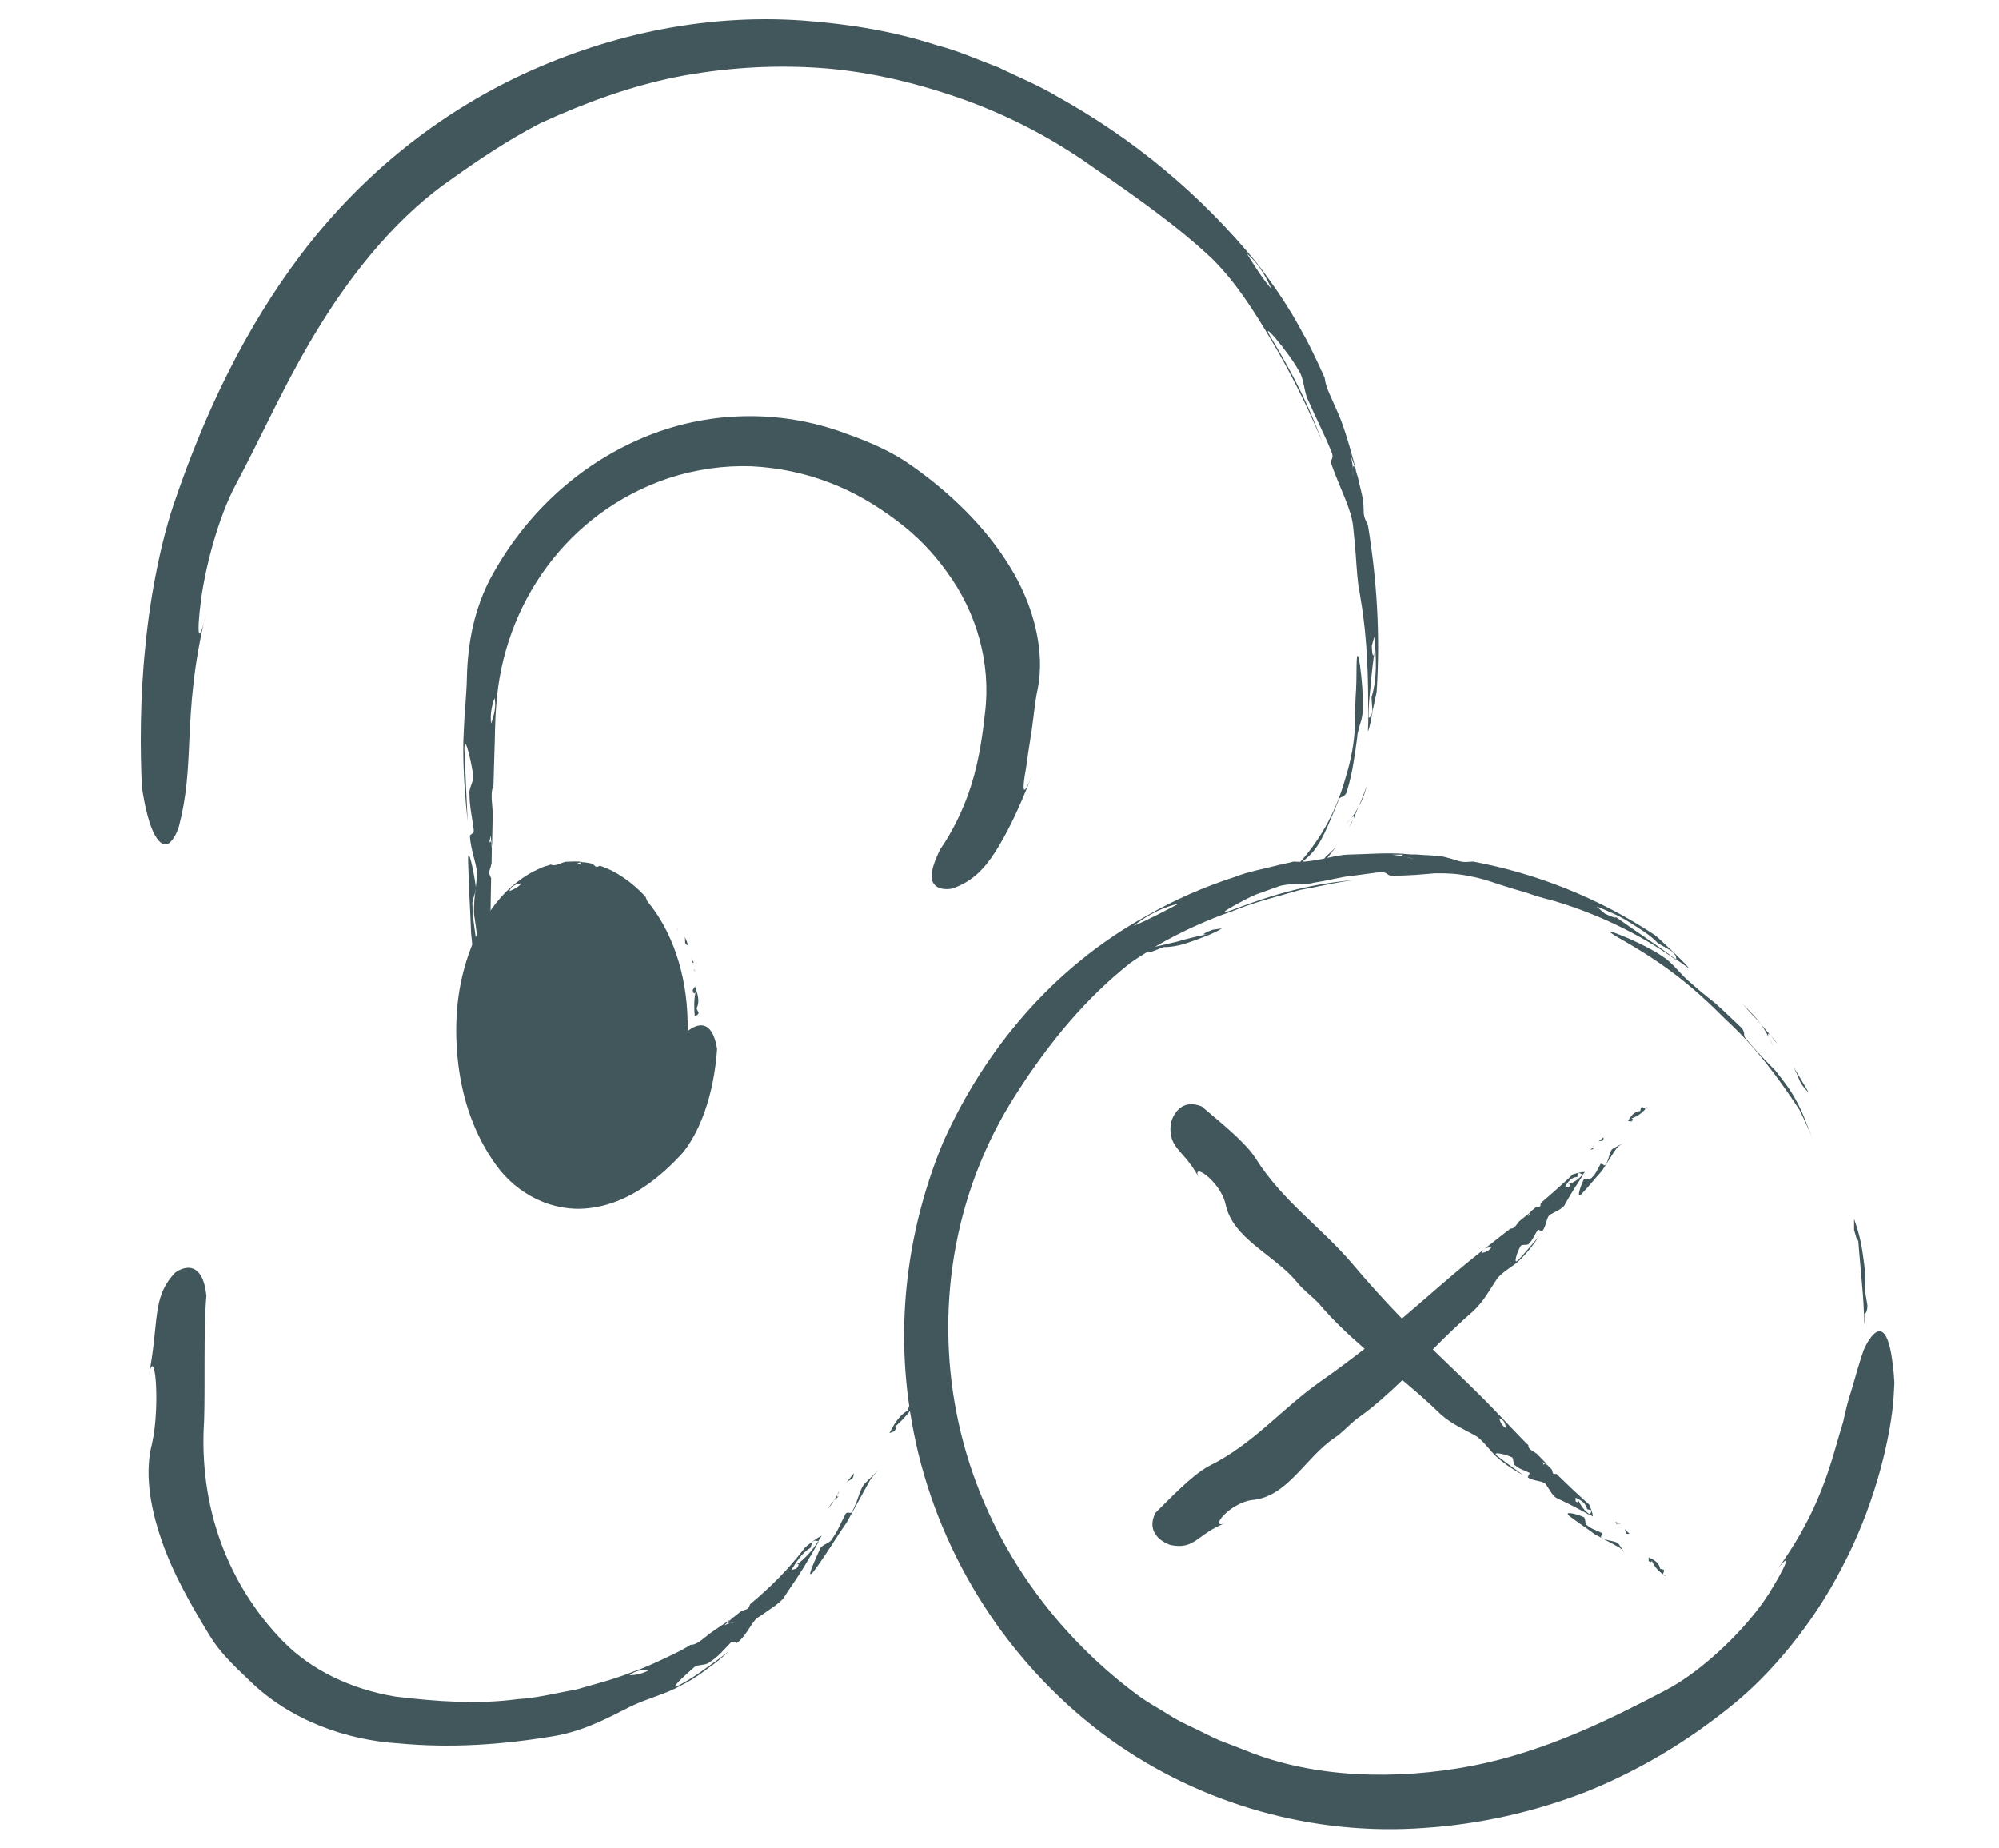
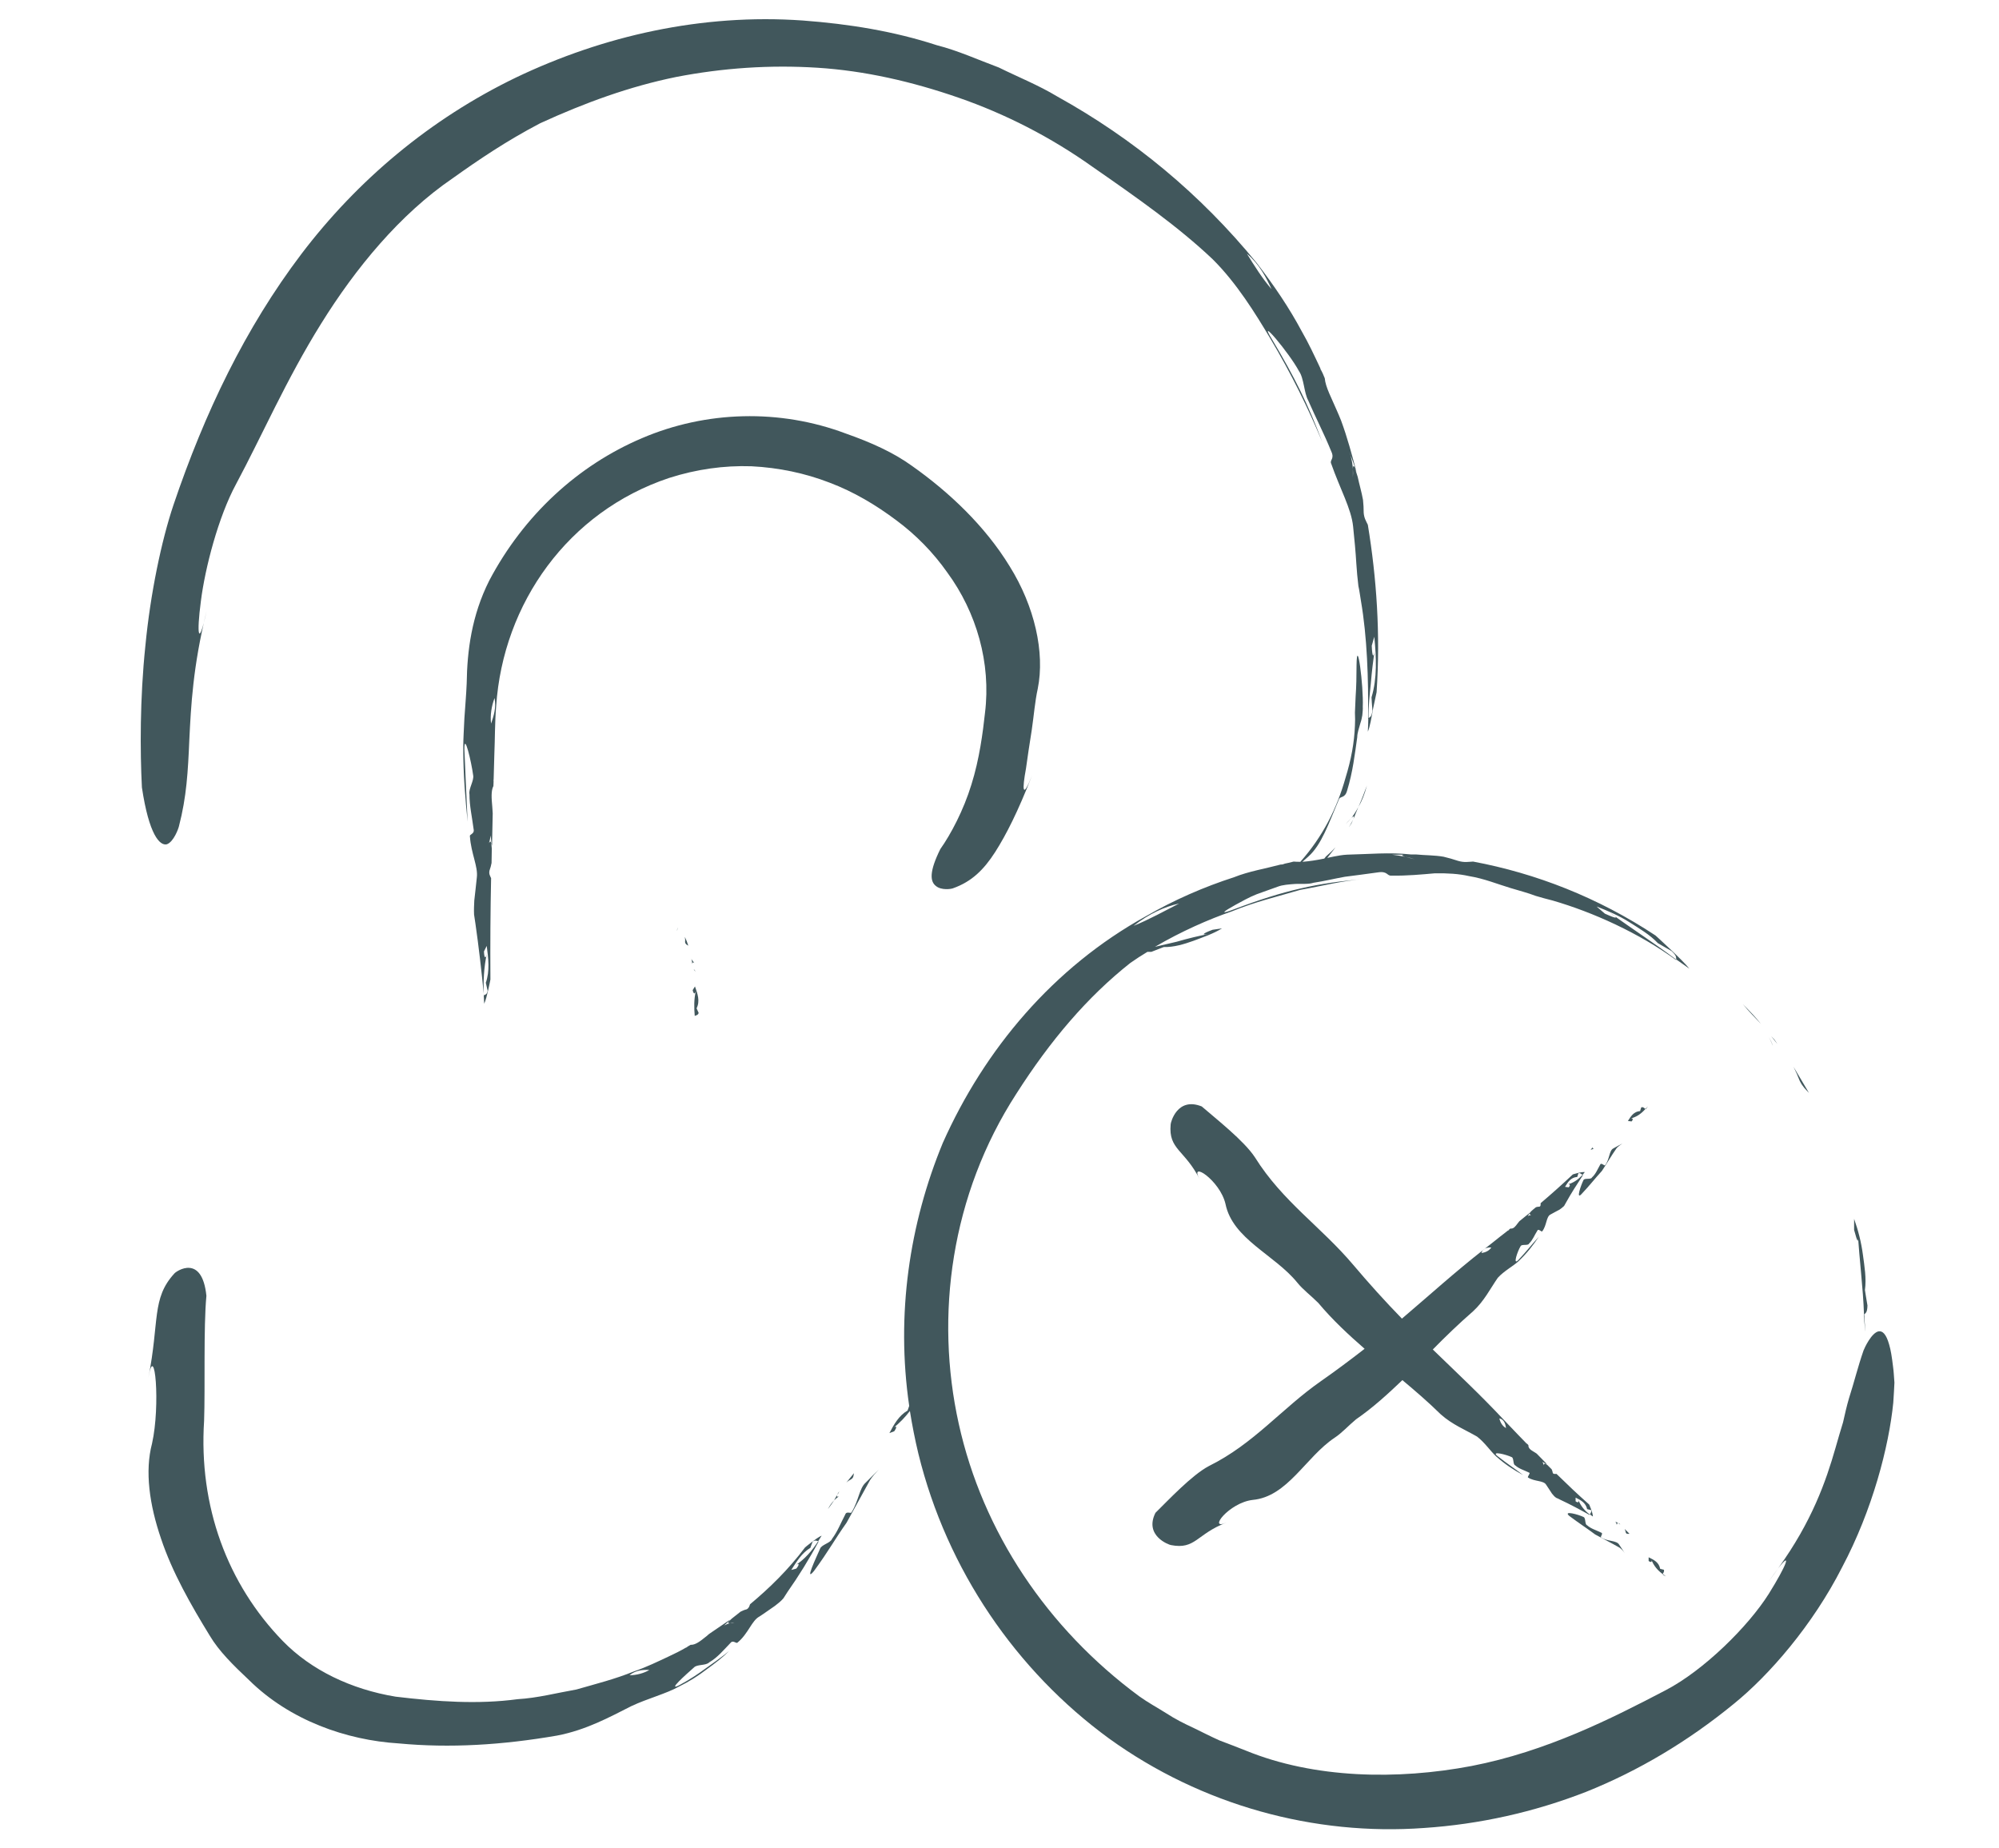
<svg xmlns="http://www.w3.org/2000/svg" version="1.1" id="Layer_1" x="0px" y="0px" width="86.78px" height="80.21px" viewBox="0 0 86.78 80.21" style="enable-background:new 0 0 86.78 80.21;" xml:space="preserve">
  <style type="text/css">
	.st0{fill:#41575C;}
</style>
  <g>
    <path class="st0" d="M58.67,35.74c0.02-0.05,0.05-0.11,0.07-0.16l-0.18,0.33C58.6,35.85,58.64,35.79,58.67,35.74z" />
    <path class="st0" d="M58.97,35.03c0.15-0.25,0.27-0.55,0.37-0.93C59.22,34.43,59.1,34.74,58.97,35.03z" />
    <path class="st0" d="M58.97,35.03c-0.1,0.19-0.21,0.35-0.3,0.48c0.08-0.09,0.14-0.12,0.08,0.06   C58.82,35.39,58.89,35.21,58.97,35.03z" />
    <polygon class="st0" points="58.74,35.57 58.74,35.57 58.74,35.58  " />
    <path class="st0" d="M58.67,35.51c-0.09,0.1-0.18,0.19-0.26,0.27C58.46,35.72,58.57,35.61,58.67,35.51z" />
    <path class="st0" d="M7.24,36.65c0.3-0.1,0.51-0.69,0.53-0.79c0.33-1.27,0.39-2.36,0.45-3.77c0.07-1.4,0.15-3.15,0.75-5.57   c-0.36,1.65-0.44,1.02-0.25-0.42c0.18-1.44,0.76-3.67,1.53-5.09c1.1-2.05,2.18-4.54,3.69-6.96c1.49-2.4,3.42-4.75,5.71-6.31   c1.12-0.8,2.33-1.62,3.8-2.39c1.94-0.89,3.89-1.6,5.91-2.01c2.02-0.39,4.06-0.53,6.12-0.4c2.06,0.13,4.11,0.6,6.13,1.3   c2.02,0.7,3.99,1.7,5.83,3.01c1.96,1.36,3.71,2.59,5.2,4c1.05,1.04,1.87,2.38,2.48,3.4c0.96,1.61,1.67,3.07,2.28,4.53   c-0.62-1.64-1.19-2.79-2.18-4.45c-0.68-1.1,0.75,0.59,1.17,1.38c0.22,0.31,0.22,0.95,0.4,1.27c0.32,0.74,0.67,1.4,1,2.21   c0.16,0.34-0.08,0.37,0,0.54c0.39,1.11,0.87,1.95,0.95,2.72c0.06,0.58,0.11,1.1,0.14,1.61c0.02,0.32,0.05,0.64,0.09,0.98   c0.05,0.21,0.07,0.42,0.11,0.64c0.27,1.57,0.33,3.37,0.31,5.12l0.02-0.02c-0.01-0.54,0.05-1,0.1-1.51c0.04-0.5,0.1-1,0.18-1.52   c-0.06,0.45-0.12,0.39-0.14-0.12l0.11-0.39c0.09,0.89,0.13,1.8-0.12,2.63c0,0,0.02,0.39,0.04,0.58c-0.04,0.29-0.11,0.27-0.18,0.33   c0,0.19-0.01,0.38-0.02,0.58c0.09-0.2,0.16-0.62,0.23-1.01c0.08-0.38,0.15-0.7,0.15-0.7c0.17-2.54,0-4.95-0.38-7.27   c-0.08-0.17-0.16-0.28-0.18-0.52c0-0.19-0.01-0.37-0.03-0.56c-0.06-0.34-0.16-0.67-0.23-1c-0.04-0.11-0.07-0.23-0.11-0.35l0-0.01   c-0.07-0.18-0.1-0.11-0.1,0.01c0.01,0.13,0.01,0.26,0,0.37c0-0.08,0-0.24,0-0.37c-0.01-0.17-0.04-0.34-0.09-0.55   c-0.02-0.06-0.04-0.13-0.06-0.2c0.01,0.03,0.02,0.06,0.03,0.09c0.01,0.03,0.02,0.07,0.03,0.1c0.07,0.19,0.14,0.36,0.19,0.55   l0.06,0.16c-0.2-0.76-0.4-1.51-0.67-2.24c-0.07-0.17-0.13-0.32-0.19-0.45c-0.22-0.52-0.49-1.01-0.52-1.39   c-0.05-0.13-0.11-0.26-0.17-0.38c0.01,0.03,0.01,0.05,0.02,0.08c-0.02-0.06-0.04-0.11-0.05-0.15c-0.25-0.53-0.5-1.07-0.8-1.59   c-0.55-1.03-1.21-2-1.95-2.96c-2.45-3-5.36-5.4-8.66-7.23c-0.81-0.49-1.69-0.84-2.54-1.26c-0.89-0.33-1.76-0.73-2.7-0.97   c-1.84-0.6-3.79-0.92-5.81-1.07c-4.39-0.31-8.67,0.67-12.44,2.47c-3.75,1.81-6.9,4.47-9.33,7.67c-2.43,3.21-4.19,6.87-5.55,10.89   c-0.52,1.55-1,3.83-1.22,6.12c-0.24,2.29-0.23,4.58-0.15,6.14C6.47,36.25,6.94,36.72,7.24,36.65z M55.2,12.55   c-0.37-0.42-0.76-1.03-1.07-1.54C54.69,11.49,54.97,12.06,55.2,12.55z" />
    <path class="st0" d="M44.79,31.69c0.09-0.61,0.14-1.25,0.26-1.79c0.32-1.58-0.14-3.59-1.22-5.32c-1.07-1.75-2.63-3.22-4.23-4.35   c-0.8-0.58-1.77-1.02-2.88-1.41c-2.87-1.08-6.07-0.99-8.85,0.2c-2.78,1.18-5.13,3.34-6.63,6.18c-0.77,1.53-0.96,3.06-0.98,4.46   c-0.02,0.5-0.07,1.05-0.1,1.52c-0.02,0.46-0.05,0.9-0.05,1.28c0,1.19,0.09,2.22,0.19,3.21c-0.05-1.1-0.09-1.92-0.14-3.13   c-0.01-0.82,0.31,0.57,0.38,1.11c0.05,0.23-0.21,0.6-0.16,0.83c0,0.5,0.11,0.97,0.18,1.51c0.05,0.23-0.19,0.21-0.16,0.32   c0.05,0.74,0.36,1.31,0.3,1.78c-0.04,0.35-0.07,0.68-0.11,1c-0.01,0.2-0.02,0.4-0.01,0.61c0.02,0.13,0.04,0.27,0.06,0.4   c0.14,0.97,0.27,2.09,0.37,3.14L21,43.21c-0.02-0.61,0-1.2,0.14-1.84c-0.05,0.27-0.12,0.24-0.13-0.07l0.12-0.24   c0.07,0.54,0.14,1.09-0.04,1.6c0,0,0.05,0.23,0.08,0.35c-0.03,0.17-0.11,0.16-0.17,0.2c0.01,0.12,0.01,0.24,0.02,0.36   c0.12-0.25,0.27-1.05,0.27-1.05c-0.01-1.54,0-2.99,0.03-4.4c-0.05-0.11-0.1-0.18-0.07-0.33c0.04-0.11,0.07-0.22,0.09-0.33   l0.01-0.62c-0.01-0.07-0.01-0.14-0.02-0.22l0-0.01c-0.03-0.12-0.06-0.08-0.1-0.01c-0.03,0.08-0.06,0.15-0.09,0.22   c0.02-0.05,0.05-0.13,0.09-0.22c0.03-0.1,0.05-0.21,0.07-0.33l0.03,0.28c0,0,0,0,0,0v0l0.01,0.07l0.02,0.1l0.03-1.41   c-0.01-0.11-0.01-0.21-0.02-0.3c-0.03-0.34-0.06-0.68,0.05-0.89l0.01-0.25c-0.01,0.02-0.01,0.03-0.02,0.05   c0.01-0.03,0.02-0.07,0.02-0.09c0.01-0.35,0.02-0.71,0.03-1.07c0.03-0.69,0.02-1.41,0.08-2.11c0.3-4.47,3.13-8.44,7.5-9.9   c1.18-0.38,2.39-0.55,3.58-0.51c1.19,0.06,2.33,0.3,3.39,0.71c1.06,0.4,2.01,0.97,2.88,1.62c0.87,0.64,1.63,1.42,2.24,2.29   c1.26,1.72,1.9,3.92,1.63,6.09c-0.09,0.83-0.24,2-0.59,3.11c-0.34,1.11-0.89,2.15-1.35,2.8c-0.48,0.97-0.45,1.4-0.19,1.6   c0.24,0.2,0.67,0.13,0.74,0.1c0.82-0.29,1.34-0.81,1.83-1.57c0.49-0.77,0.99-1.76,1.6-3.32c-0.42,1.06-0.43,0.61-0.26-0.31   C44.6,32.9,44.69,32.33,44.79,31.69z M21.32,31.41c-0.05-0.34,0.02-0.77,0.15-1.11C21.55,30.73,21.43,31.08,21.32,31.41z" />
    <path class="st0" d="M29.88,41.05c-0.04-0.13-0.09-0.26-0.15-0.38c0.01,0.07,0.02,0.14,0.01,0.22   C29.75,40.98,29.81,41.01,29.88,41.05z" />
    <path class="st0" d="M30.16,42.11l-0.05-0.04c0.03,0.03,0.05,0.07,0.08,0.11L30.16,42.11z" />
    <path class="st0" d="M30.14,41.8L30.14,41.8l-0.13-0.17c0.03,0.07,0.04,0.14,0.04,0.21C30.06,41.79,30.08,41.75,30.14,41.8z" />
    <path class="st0" d="M29.41,40.25c0,0.05,0,0.11-0.02,0.16C29.4,40.38,29.4,40.3,29.41,40.25z" />
    <path class="st0" d="M30.33,43.97c-0.03-0.07-0.09-0.2-0.09-0.2c0.16-0.32,0.04-0.64-0.07-0.95l-0.1,0.16   c0.04,0.18,0.1,0.19,0.14,0.02c-0.09,0.39-0.08,0.74-0.05,1.1C30.22,44.07,30.3,44.07,30.33,43.97z" />
-     <path class="st0" d="M19.89,46.16c0.19,1.61,0.72,3.14,1.65,4.42c0.92,1.28,2.46,2.04,3.98,1.87c1.53-0.15,2.88-1.08,4.01-2.29   c0.45-0.47,0.89-1.32,1.16-2.2c0.28-0.89,0.4-1.81,0.44-2.43c-0.27-1.67-1.23-0.8-1.28-0.77c0-0.08,0.01-0.17,0.01-0.25   c0-0.06,0-0.11-0.01-0.17c0.01,0.06,0.02,0.11,0.03,0.17l0-0.01c-0.01-0.07-0.02-0.14-0.02-0.21l-0.01,0.01   c-0.04-2.09-0.71-3.94-1.75-5.18c-0.04-0.11-0.08-0.2-0.08-0.2c-0.59-0.63-1.26-1.1-1.98-1.34c-0.07,0.03-0.12,0.08-0.19,0.03   c-0.05-0.05-0.1-0.09-0.16-0.12c-0.11-0.03-0.22-0.04-0.33-0.06c-0.04,0-0.08,0.01-0.12,0.01l0,0c-0.06,0.02-0.05,0.06-0.01,0.1   c-0.05-0.03-0.11-0.06-0.17-0.08l0.15-0.02c0,0,0,0,0,0c0,0,0,0,0,0l0.04,0l0.05-0.02c-0.25-0.04-0.51-0.02-0.76-0.01   c-0.06,0.02-0.11,0.04-0.15,0.05c-0.18,0.07-0.34,0.14-0.48,0.07l-0.13,0.04l0.03,0.01l-0.06,0c-0.19,0.05-0.37,0.14-0.55,0.23   c-0.35,0.17-0.68,0.41-1,0.68c-0.67,0.6-1.18,1.36-1.55,2.19c-0.06-0.48-0.14-0.91-0.14-1.37c-0.05-0.23,0.19-0.6,0.14-0.83   c-0.06-0.54-0.35-1.93-0.33-1.11c0.03,1.23,0.09,2.03,0.13,3.13c0.02,0.17,0.03,0.33,0.05,0.5c-0.12,0.31-0.23,0.62-0.32,0.94   C19.8,43.26,19.72,44.68,19.89,46.16z M22.64,38.34c-0.12,0.16-0.33,0.27-0.53,0.34C22.21,38.42,22.45,38.37,22.64,38.34z" />
    <path class="st0" d="M36.97,64.2c0.09-0.07,0.08-0.15,0.1-0.25l-0.33,0.41C36.8,64.3,36.88,64.25,36.97,64.2z" />
    <polygon class="st0" points="36.38,64.81 36.35,64.89 36.44,64.74  " />
    <path class="st0" d="M36.21,65.13c-0.09,0.09-0.19,0.22-0.27,0.38C36.04,65.38,36.13,65.25,36.21,65.13z" />
    <path class="st0" d="M36.21,65.13c0.07-0.07,0.14-0.13,0.21-0.17c-0.06,0.02-0.11,0.02-0.08-0.07l0,0L36.21,65.13z" />
    <path class="st0" d="M36.97,65.64c-0.03,0.09-0.22-0.07-0.28,0.11c-0.2,0.38-0.33,0.73-0.57,1.05c-0.06,0.18-0.46,0.25-0.52,0.43   c-0.18,0.41-0.69,1.49-0.26,0.96c0.63-0.86,0.9-1.37,1.41-2.09c0.34-0.61,0.68-1.24,1.02-1.85c0.11-0.17,0.24-0.31,0.37-0.45   c-0.18,0.18-0.36,0.36-0.56,0.56C37.3,64.61,37.28,65.14,36.97,65.64z" />
    <path class="st0" d="M35.52,66.9c-0.26,0.4-0.57,0.78-1.01,1.06c0.18-0.13,0.22-0.07,0.06,0.13l-0.22,0.06   c0.24-0.37,0.45-0.73,0.83-0.96c0,0,0.06-0.18,0.1-0.27C35.39,66.84,35.45,66.89,35.52,66.9c0.05-0.08,0.1-0.16,0.15-0.24   c-0.22,0.09-0.72,0.51-0.72,0.51c-0.72,0.96-1.54,1.76-2.39,2.47c-0.03,0.09-0.05,0.17-0.15,0.22c-0.09,0.02-0.18,0.06-0.26,0.1   l-0.38,0.3l-0.13,0.12l0,0c-0.06,0.07-0.01,0.09,0.05,0.08c0.07-0.02,0.13-0.03,0.19-0.03c-0.04,0.01-0.13,0.03-0.19,0.03   c-0.08,0.02-0.16,0.05-0.25,0.1l0.16-0.15c0,0,0,0,0,0l0,0l0.04-0.04l0.05-0.06l-0.91,0.62c-0.06,0.06-0.13,0.11-0.18,0.15   c-0.21,0.17-0.42,0.33-0.62,0.32l-0.17,0.1c0.01,0,0.03,0,0.04,0c-0.03,0.01-0.05,0.01-0.07,0.02c-0.24,0.14-0.48,0.26-0.74,0.38   c-0.49,0.23-0.98,0.47-1.51,0.65c-0.83,0.34-1.68,0.55-2.51,0.79c-0.86,0.15-1.69,0.37-2.55,0.42c-1.71,0.23-3.47,0.11-5.3-0.11   c-1.93-0.32-3.66-1.15-4.89-2.41c-2.41-2.48-3.66-5.85-3.42-9.57c0.05-1.41-0.03-4.05,0.1-5.42c-0.19-1.84-1.31-1.07-1.39-0.97   c-1,1.09-0.64,2.07-1.13,4.53c0.28-1.67,0.53,1.2,0.16,2.85c-0.32,1.21-0.11,2.67,0.39,4.13c0.49,1.47,1.31,2.9,2.12,4.22   c0.4,0.67,1.01,1.27,1.7,1.92c1.77,1.75,4.23,2.61,6.5,2.75c2.22,0.21,4.5,0.07,6.87-0.34c1.26-0.24,2.28-0.8,3.23-1.28   c0.7-0.33,1.52-0.54,2.07-0.85c0.45-0.22,0.84-0.47,1.19-0.74c0.36-0.26,0.69-0.51,0.98-0.8c-0.35,0.29-0.68,0.51-1.01,0.75   c-0.33,0.24-0.68,0.48-1.13,0.72c-0.6,0.32,0.29-0.47,0.62-0.76c0.13-0.14,0.52-0.07,0.66-0.22c0.36-0.21,0.61-0.52,0.92-0.84   c0.12-0.15,0.25,0.05,0.31-0.02c0.47-0.39,0.61-0.95,0.95-1.13c0.25-0.16,0.46-0.32,0.67-0.46c0.13-0.1,0.26-0.2,0.37-0.33   l0.18-0.28c0.46-0.65,0.95-1.44,1.34-2.17L35.52,66.9z M27.33,72.72c0.27-0.22,0.57-0.24,0.86-0.23   C27.96,72.63,27.63,72.72,27.33,72.72z" />
    <path class="st0" d="M78.53,47.44c-0.22-0.38-0.45-0.75-0.67-1.13c0.1,0.2,0.19,0.4,0.27,0.61C78.26,47.18,78.38,47.28,78.53,47.44   z" />
    <path class="st0" d="M77.03,45.13c-0.05-0.05-0.09-0.1-0.14-0.15l0.27,0.34C77.12,45.25,77.07,45.19,77.03,45.13z" />
    <path class="st0" d="M75.66,43.59c0.26,0.31,0.53,0.59,0.79,0.86C76.24,44.19,75.98,43.91,75.66,43.59z" />
-     <path class="st0" d="M76.88,44.97L76.88,44.97c-0.14-0.17-0.29-0.34-0.44-0.52c0.14,0.2,0.25,0.4,0.34,0.57   C76.74,44.88,76.72,44.8,76.88,44.97z" />
    <path class="st0" d="M76.79,45.02c0.07,0.14,0.15,0.31,0.18,0.39C76.93,45.29,76.87,45.16,76.79,45.02z" />
-     <path class="st0" d="M72.22,41.55c-0.42-0.31-1.25-0.71-1.8-0.93c-0.55-0.23-0.81-0.3-0.15,0.09c2,1.13,3.19,2.08,4.65,3.55   c1.25,1.14,2.24,2.46,3.2,3.92c0.22,0.44,0.4,0.86,0.59,1.28c-0.25-0.55-0.42-1.15-0.77-1.75c-0.21-0.4-0.52-0.8-0.87-1.24   c-0.4-0.41-0.84-0.85-1.28-1.39c-0.16-0.15,0.05-0.26-0.28-0.55c-0.38-0.36-0.72-0.69-1.07-1c-0.37-0.29-0.73-0.58-1.08-0.9   C73.02,42.37,72.6,41.78,72.22,41.55z" />
    <path class="st0" d="M80.65,53.49c0.07,1.25,0.23,2.39,0.27,3.58c0.06-0.08,0.14-0.06,0.15-0.4c-0.04-0.22-0.11-0.67-0.11-0.67   c0.07-0.51-0.02-1.03-0.09-1.55c-0.07-0.52-0.2-1.04-0.38-1.54l0,0.48C80.64,53.96,80.7,54.03,80.65,53.49z" />
    <path class="st0" d="M80.98,57.79l0-0.03c-0.02-0.23-0.04-0.47-0.05-0.7c-0.01,0.01-0.01,0.02-0.02,0.03   C80.93,57.33,80.95,57.56,80.98,57.79z" />
    <path class="st0" d="M82.18,59.32c-0.05-0.42-0.1-0.73-0.17-0.96c-0.13-0.46-0.29-0.59-0.45-0.57c-0.32,0.06-0.62,0.73-0.66,0.83   c-0.25,0.72-0.41,1.39-0.63,2.07c-0.1,0.34-0.18,0.69-0.26,1.05c-0.11,0.36-0.22,0.73-0.33,1.12c-0.41,1.43-1.02,3.19-2.49,5.22   c0.62-0.79,0.36-0.12-0.4,1.1c-0.9,1.43-2.83,3.33-4.48,4.19c-2.37,1.24-5.18,2.66-8.43,3.29c-3.21,0.61-6.82,0.55-9.8-0.67   c-0.37-0.15-0.75-0.29-1.14-0.44c-0.38-0.17-0.75-0.36-1.14-0.55c-0.39-0.18-0.79-0.38-1.17-0.63c-0.38-0.24-0.79-0.46-1.18-0.74   c-3.98-2.94-6.79-7.12-7.83-11.83c-1.04-4.69-0.34-9.93,2.5-14.32c1.48-2.32,3.09-4.21,4.95-5.68c0.24-0.17,0.49-0.33,0.74-0.48   c0.04,0,0.1,0,0.17,0c0.18-0.07,0.54-0.21,0.54-0.21c0.44,0.01,0.87-0.12,1.29-0.27c0.42-0.16,0.85-0.3,1.24-0.54l-0.41,0.06   c-0.48,0.18-0.52,0.26-0.06,0.16c-0.52,0.1-1.02,0.22-1.5,0.36c-0.31,0.07-0.63,0.15-0.94,0.22c1.14-0.67,2.35-1.2,3.34-1.54   c1.02-0.42,2.02-0.65,2.96-0.93c0.96-0.17,1.87-0.41,2.79-0.47c-2.04,0.16-3.51,0.5-5.63,1.3c-0.71,0.27-0.49,0.11,0.03-0.18   c0.26-0.14,0.59-0.33,0.92-0.46c0.35-0.13,0.68-0.24,0.92-0.33c0.2-0.08,0.49-0.1,0.77-0.12c0.28-0.01,0.57,0.02,0.78-0.05   c0.47-0.07,0.91-0.18,1.36-0.26c0.46-0.06,0.94-0.12,1.43-0.19c0.44-0.07,0.39,0.16,0.6,0.14c0.69,0.01,1.3-0.05,1.87-0.1   c0.56-0.01,1.05,0.02,1.49,0.12c0.67,0.11,1.24,0.35,1.81,0.52c0.36,0.11,0.72,0.2,1.09,0.34c0.24,0.07,0.48,0.14,0.73,0.2   c1.76,0.51,3.75,1.41,5.37,2.59l-0.01-0.03c-0.94-0.71-1.9-1.32-2.9-2.05c0.45,0.29,0.36,0.31-0.19,0.06l-0.36-0.31   c0.49,0.19,0.98,0.4,1.42,0.68c0.44,0.28,0.89,0.54,1.24,0.91c0,0,0.39,0.23,0.59,0.34c0.25,0.23,0.19,0.28,0.21,0.37   c0.19,0.13,0.38,0.27,0.57,0.4c-0.31-0.39-1.47-1.44-1.47-1.44c-2.51-1.66-5.2-2.7-7.92-3.21c-0.22,0.01-0.37,0.05-0.65-0.03   c-0.21-0.07-0.42-0.13-0.63-0.18c-0.4-0.07-0.81-0.06-1.21-0.1c-0.14,0-0.28,0-0.43,0l-0.01,0c-0.23,0.02-0.16,0.06-0.02,0.1   c0.15,0.03,0.3,0.07,0.42,0.11c-0.09-0.02-0.27-0.07-0.42-0.11c-0.19-0.04-0.4-0.07-0.65-0.1c-0.09,0.01-0.18,0.01-0.27,0.02   c0.04,0,0.09-0.01,0.13-0.01c0.05,0,0.1,0,0.14,0c0.18,0,0.36,0,0.54,0c0,0,0,0,0.01,0c0,0,0,0,0,0c0.05,0,0.09,0,0.14,0   c0.07,0,0.13-0.01,0.2-0.01c-0.92-0.1-1.84-0.01-2.76,0.01c-0.21,0.01-0.41,0.05-0.57,0.08c-0.1,0.02-0.19,0.04-0.29,0.06   c0.12-0.15,0.24-0.31,0.36-0.46c-0.13,0.14-0.27,0.27-0.42,0.4c-0.03,0.03-0.04,0.06-0.07,0.09c-0.34,0.07-0.67,0.12-0.95,0.14   c0.09-0.08,0.17-0.15,0.26-0.23c0.57-0.51,0.88-1.43,1.32-2.47c0.05-0.17,0.26-0.03,0.36-0.39c0.25-0.82,0.33-1.55,0.44-2.32   c0-0.18,0.08-0.4,0.14-0.62c0.04-0.11,0.06-0.22,0.08-0.33c0.01-0.1,0.03-0.29,0.02-0.37c0.04-0.89-0.25-3.13-0.27-1.81   c0,0.49-0.01,0.94-0.04,1.37c-0.01,0.24-0.02,0.46-0.03,0.69c0.01,0.24,0.01,0.37,0,0.57c-0.03,0.74-0.16,1.46-0.41,2.27   c-0.37,1.32-0.99,2.55-1.96,3.64c-0.1,0-0.2,0-0.29-0.01c-0.16,0.04-0.32,0.08-0.48,0.11c0.03,0,0.06,0,0.1,0   c-0.07,0.01-0.13,0.02-0.19,0.02c-0.67,0.18-1.37,0.29-2.02,0.55c-1.3,0.42-2.59,0.98-3.82,1.69c-4.02,2.22-7.01,5.78-8.82,9.84   c-1.45,3.51-2.04,7.45-1.46,11.42c-0.03,0.09-0.07,0.2-0.07,0.2c-0.38,0.22-0.59,0.6-0.79,0.98l0.21-0.08   c0.14-0.2,0.1-0.27-0.07-0.12c0.3-0.23,0.54-0.49,0.75-0.76c0.1,0.62,0.22,1.24,0.37,1.86c1.24,5.05,4.26,9.43,8.28,12.36   c4.02,2.9,8.91,4.23,13.68,3.88c2.38-0.16,4.75-0.68,7.03-1.57c2.27-0.91,4.42-2.19,6.41-3.82c1.53-1.24,3.42-3.41,4.7-5.93   c1.32-2.49,2.03-5.24,2.22-7.14c0.02-0.32,0.04-0.61,0.05-0.87C82.22,59.76,82.21,59.53,82.18,59.32z M51.19,39.22   c-0.59,0.3-1.33,0.71-1.98,0.97C49.89,39.66,50.56,39.36,51.19,39.22z" />
    <path class="st0" d="M77.19,68.09c-0.11,0.14-0.24,0.32-0.41,0.56C76.92,68.46,77.06,68.27,77.19,68.09z" />
    <path class="st0" d="M70.74,66.58c-0.07-0.07-0.14-0.14-0.21-0.21c0.02,0.05,0.04,0.1,0.05,0.16   C70.61,66.6,70.67,66.58,70.74,66.58z" />
    <path class="st0" d="M70.31,66.14c-0.02-0.01-0.03-0.01-0.05-0.01c0.03,0.02,0.06,0.03,0.08,0.05   C70.33,66.17,70.32,66.15,70.31,66.14z" />
    <path class="st0" d="M70.26,66.13C70.26,66.13,70.26,66.13,70.26,66.13c-0.04-0.03-0.09-0.05-0.13-0.08   c0.03,0.05,0.05,0.1,0.06,0.15C70.19,66.15,70.2,66.11,70.26,66.13z" />
    <path class="st0" d="M69.25,66.61c0.36,0.2,0.71,0.37,1.07,0.58c0.09,0.07,0.16,0.15,0.22,0.24c-0.08-0.12-0.16-0.24-0.25-0.38   c-0.11-0.19-0.5-0.13-0.78-0.31c-0.06-0.02,0.11-0.18,0-0.21c-0.22-0.11-0.45-0.17-0.61-0.32c-0.11-0.03-0.05-0.33-0.16-0.36   c-0.22-0.11-0.89-0.29-0.62-0.05C68.56,66.13,68.86,66.32,69.25,66.61z" />
    <path class="st0" d="M72.07,68.1c-0.05-0.28-0.27-0.39-0.5-0.5c0,0.05,0,0.11,0,0.16c0.11,0.08,0.17,0.04,0.11-0.08   c0.11,0.3,0.29,0.49,0.5,0.65c0.03-0.06,0.08-0.11,0.05-0.19C72.18,68.13,72.07,68.1,72.07,68.1z" />
    <path class="st0" d="M72.32,68.43C72.32,68.43,72.32,68.43,72.32,68.43c-0.04-0.04-0.09-0.07-0.13-0.1c0,0.01-0.01,0.01-0.01,0.02   C72.22,68.38,72.27,68.4,72.32,68.43z" />
    <path class="st0" d="M66.34,64.14c0.28,0.18,0.67,0.12,0.78,0.31c0.09,0.13,0.17,0.26,0.25,0.38c0.06,0.07,0.11,0.14,0.19,0.19   c0.06,0.02,0.11,0.05,0.17,0.08c0.41,0.19,0.86,0.43,1.27,0.66c0-0.01,0.01-0.01,0.01-0.02c-0.21-0.16-0.39-0.36-0.5-0.65   c0.05,0.12,0,0.16-0.11,0.08c0-0.05,0-0.11,0-0.16c0.22,0.11,0.44,0.22,0.5,0.5c0,0,0.11,0.03,0.17,0.04   c0.03,0.08-0.02,0.13-0.05,0.19c0.04,0.03,0.09,0.06,0.13,0.09c0-0.16-0.16-0.52-0.16-0.52c-0.51-0.45-0.97-0.89-1.42-1.33   c-0.07,0-0.13,0.02-0.16-0.04c-0.01-0.06-0.03-0.12-0.05-0.16c-0.06-0.06-0.13-0.13-0.19-0.19c-0.03-0.02-0.05-0.03-0.08-0.05   c0,0,0,0,0,0c-0.06-0.01-0.07,0.02-0.07,0.07c-0.01-0.05-0.03-0.1-0.06-0.15c0.04,0.02,0.07,0.04,0.11,0.06c0,0,0,0,0,0   c0,0,0,0,0,0c0.01,0.01,0.02,0.01,0.03,0.02c0.02,0,0.03,0.01,0.05,0.01c-0.15-0.15-0.29-0.3-0.44-0.45   c-0.04-0.03-0.08-0.05-0.11-0.07c-0.13-0.08-0.26-0.15-0.25-0.3c-0.03-0.03-0.05-0.05-0.08-0.08c0,0.01,0,0.02,0,0.03   c-0.01-0.02-0.01-0.03-0.02-0.04c-0.11-0.11-0.22-0.23-0.33-0.34c-0.21-0.22-0.43-0.45-0.65-0.68c-1.01-1.08-2.03-2.03-3.07-3.04   c0.55-0.56,1.12-1.11,1.75-1.66c0.48-0.44,0.75-0.99,1.07-1.45c0.27-0.3,0.66-0.5,0.9-0.72c0.37-0.35,0.64-0.7,0.88-1.06   c-0.32,0.35-0.53,0.63-0.89,1.01c-0.25,0.25-0.03-0.39,0.1-0.6c0.04-0.11,0.33-0.01,0.37-0.12c0.16-0.15,0.23-0.36,0.36-0.56   c0.04-0.11,0.19,0.08,0.21,0.03c0.2-0.25,0.17-0.64,0.36-0.73c0.14-0.08,0.26-0.14,0.39-0.21c0.07-0.05,0.14-0.1,0.2-0.16   c0.03-0.05,0.06-0.11,0.09-0.16c0.21-0.38,0.48-0.8,0.73-1.18c-0.01,0-0.01-0.01-0.02-0.01c-0.18,0.19-0.38,0.35-0.67,0.42   c0.12-0.04,0.16,0.02,0.07,0.12c-0.05-0.01-0.1-0.01-0.16-0.02c0.13-0.21,0.25-0.41,0.53-0.43c0,0,0.04-0.11,0.05-0.16   c0.08-0.02,0.12,0.03,0.18,0.07c0.03-0.04,0.07-0.08,0.1-0.12c-0.16-0.02-0.52,0.1-0.52,0.1c-0.48,0.45-0.94,0.86-1.4,1.25   c0,0.07,0.01,0.13-0.05,0.15c-0.06,0-0.12,0.01-0.16,0.03c-0.07,0.06-0.14,0.11-0.2,0.17c-0.02,0.02-0.04,0.05-0.06,0.08   c0,0,0,0,0,0c-0.02,0.05,0.02,0.07,0.06,0.08c-0.05,0.01-0.1,0.02-0.15,0.05c0.02-0.03,0.05-0.07,0.07-0.1c0,0,0,0,0,0c0,0,0,0,0,0   c0.01-0.01,0.01-0.02,0.02-0.02c0.01-0.02,0.01-0.03,0.02-0.04c-0.16,0.13-0.31,0.25-0.47,0.38c-0.03,0.04-0.06,0.07-0.08,0.1   c-0.09,0.12-0.17,0.24-0.31,0.22c-0.03,0.02-0.06,0.04-0.08,0.07c0.01,0,0.02,0,0.03,0c-0.02,0.01-0.03,0.01-0.05,0.01   c-0.12,0.09-0.24,0.19-0.36,0.28c-0.23,0.19-0.47,0.37-0.71,0.56c-1.24,0.97-2.34,1.97-3.54,2.99c-0.75-0.77-1.45-1.55-2.11-2.33   c-1.4-1.66-3.07-2.75-4.27-4.67c-0.47-0.72-1.7-1.68-2.31-2.21c-1.07-0.43-1.35,0.7-1.35,0.78c-0.1,1.1,0.61,1.09,1.26,2.38   c-0.48-0.84,0.88,0.04,1.12,1.07c0.31,1.53,2.13,2.2,3.12,3.42c0.25,0.31,0.58,0.55,0.91,0.88c0.62,0.74,1.31,1.38,2.01,1.99   c-0.63,0.49-1.26,0.96-1.89,1.4c-1.72,1.2-2.91,2.72-4.87,3.69c-0.74,0.39-1.77,1.49-2.32,2.03c-0.5,1,0.59,1.39,0.67,1.4   c1.07,0.21,1.11-0.48,2.42-0.98c-0.85,0.38,0.1-0.86,1.13-0.98c1.52-0.14,2.3-1.86,3.56-2.7c0.32-0.21,0.58-0.51,0.93-0.8   c0.74-0.51,1.38-1.1,2.01-1.7c0.55,0.46,1.11,0.94,1.66,1.48c0.5,0.45,1.08,0.68,1.58,0.97c0.33,0.25,0.58,0.63,0.83,0.86   c0.39,0.35,0.78,0.6,1.17,0.81c-0.39-0.3-0.69-0.49-1.12-0.83c-0.28-0.23,0.39-0.06,0.62,0.05c0.11,0.03,0.05,0.33,0.16,0.36   c0.16,0.15,0.39,0.21,0.61,0.32C66.45,63.95,66.28,64.12,66.34,64.14z M64.74,54.15c-0.08,0.13-0.24,0.22-0.43,0.24   C64.38,54.18,64.56,54.15,64.74,54.15z M65.09,61.57c0.21,0.05,0.26,0.24,0.29,0.42C65.24,61.92,65.13,61.76,65.09,61.57z" />
-     <path class="st0" d="M69.61,49.37c-0.07,0.06-0.14,0.12-0.22,0.18c0.05-0.02,0.1-0.03,0.16-0.03   C69.62,49.5,69.61,49.44,69.61,49.37z" />
-     <path class="st0" d="M69.16,49.75c-0.01,0.02-0.01,0.03-0.02,0.04c0.02-0.03,0.04-0.05,0.06-0.08   C69.18,49.73,69.17,49.74,69.16,49.75z" />
    <path class="st0" d="M69.05,49.92c0.05-0.03,0.1-0.04,0.15-0.05c-0.05-0.01-0.08-0.02-0.06-0.08c0,0,0,0,0,0   C69.11,49.84,69.08,49.88,69.05,49.92z" />
    <path class="st0" d="M68.65,51.84c0.36-0.38,0.57-0.66,0.89-1.01c0.22-0.33,0.41-0.66,0.64-0.99c0.07-0.08,0.16-0.14,0.25-0.2   c-0.12,0.06-0.25,0.13-0.39,0.21c-0.19,0.09-0.16,0.48-0.36,0.73c-0.02,0.05-0.17-0.13-0.21-0.03c-0.12,0.21-0.2,0.42-0.36,0.56   c-0.04,0.11-0.33,0.01-0.37,0.12C68.63,51.45,68.41,52.09,68.65,51.84z" />
    <path class="st0" d="M71.25,48.07c-0.02,0.05-0.05,0.16-0.05,0.16c-0.28,0.02-0.4,0.23-0.53,0.43c0.05,0.01,0.1,0.01,0.16,0.02   c0.09-0.1,0.05-0.16-0.07-0.12c0.3-0.07,0.5-0.23,0.67-0.42C71.38,48.1,71.33,48.04,71.25,48.07z" />
    <path class="st0" d="M71.54,48.02C71.54,48.02,71.53,48.02,71.54,48.02c-0.04,0.04-0.07,0.08-0.11,0.12c0.01,0,0.01,0.01,0.02,0.01   C71.48,48.11,71.51,48.06,71.54,48.02z" />
  </g>
</svg>